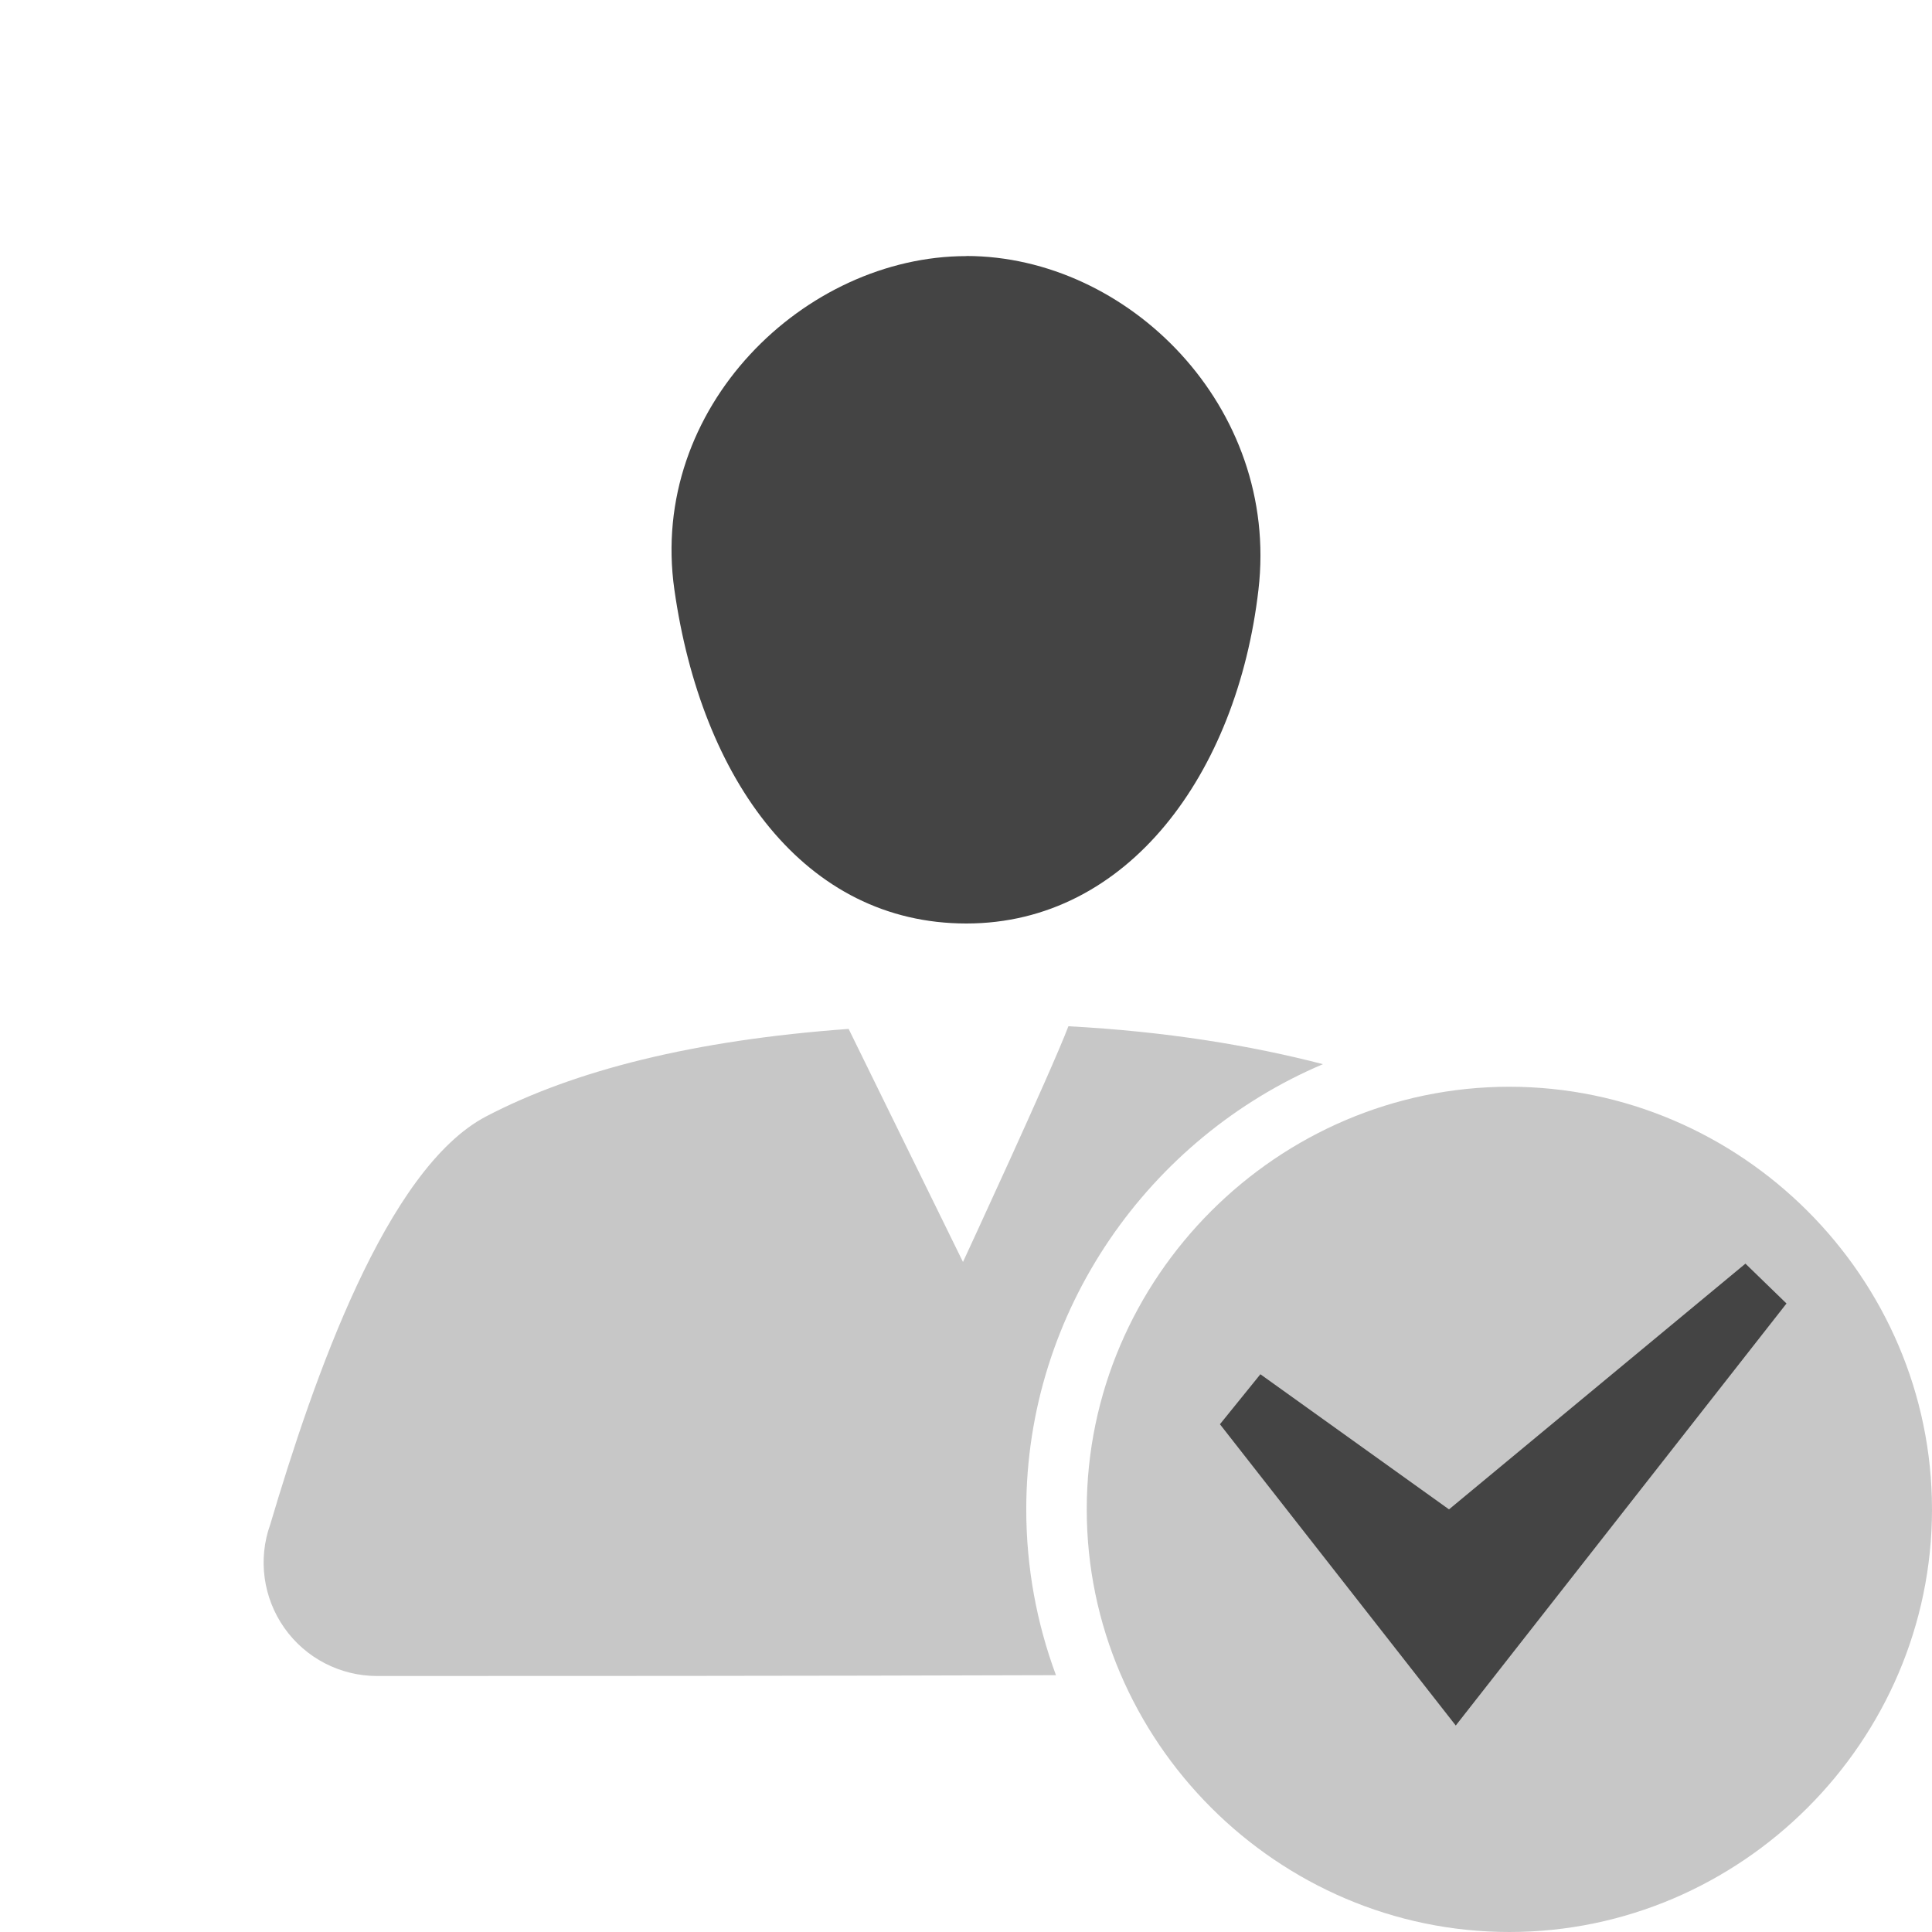
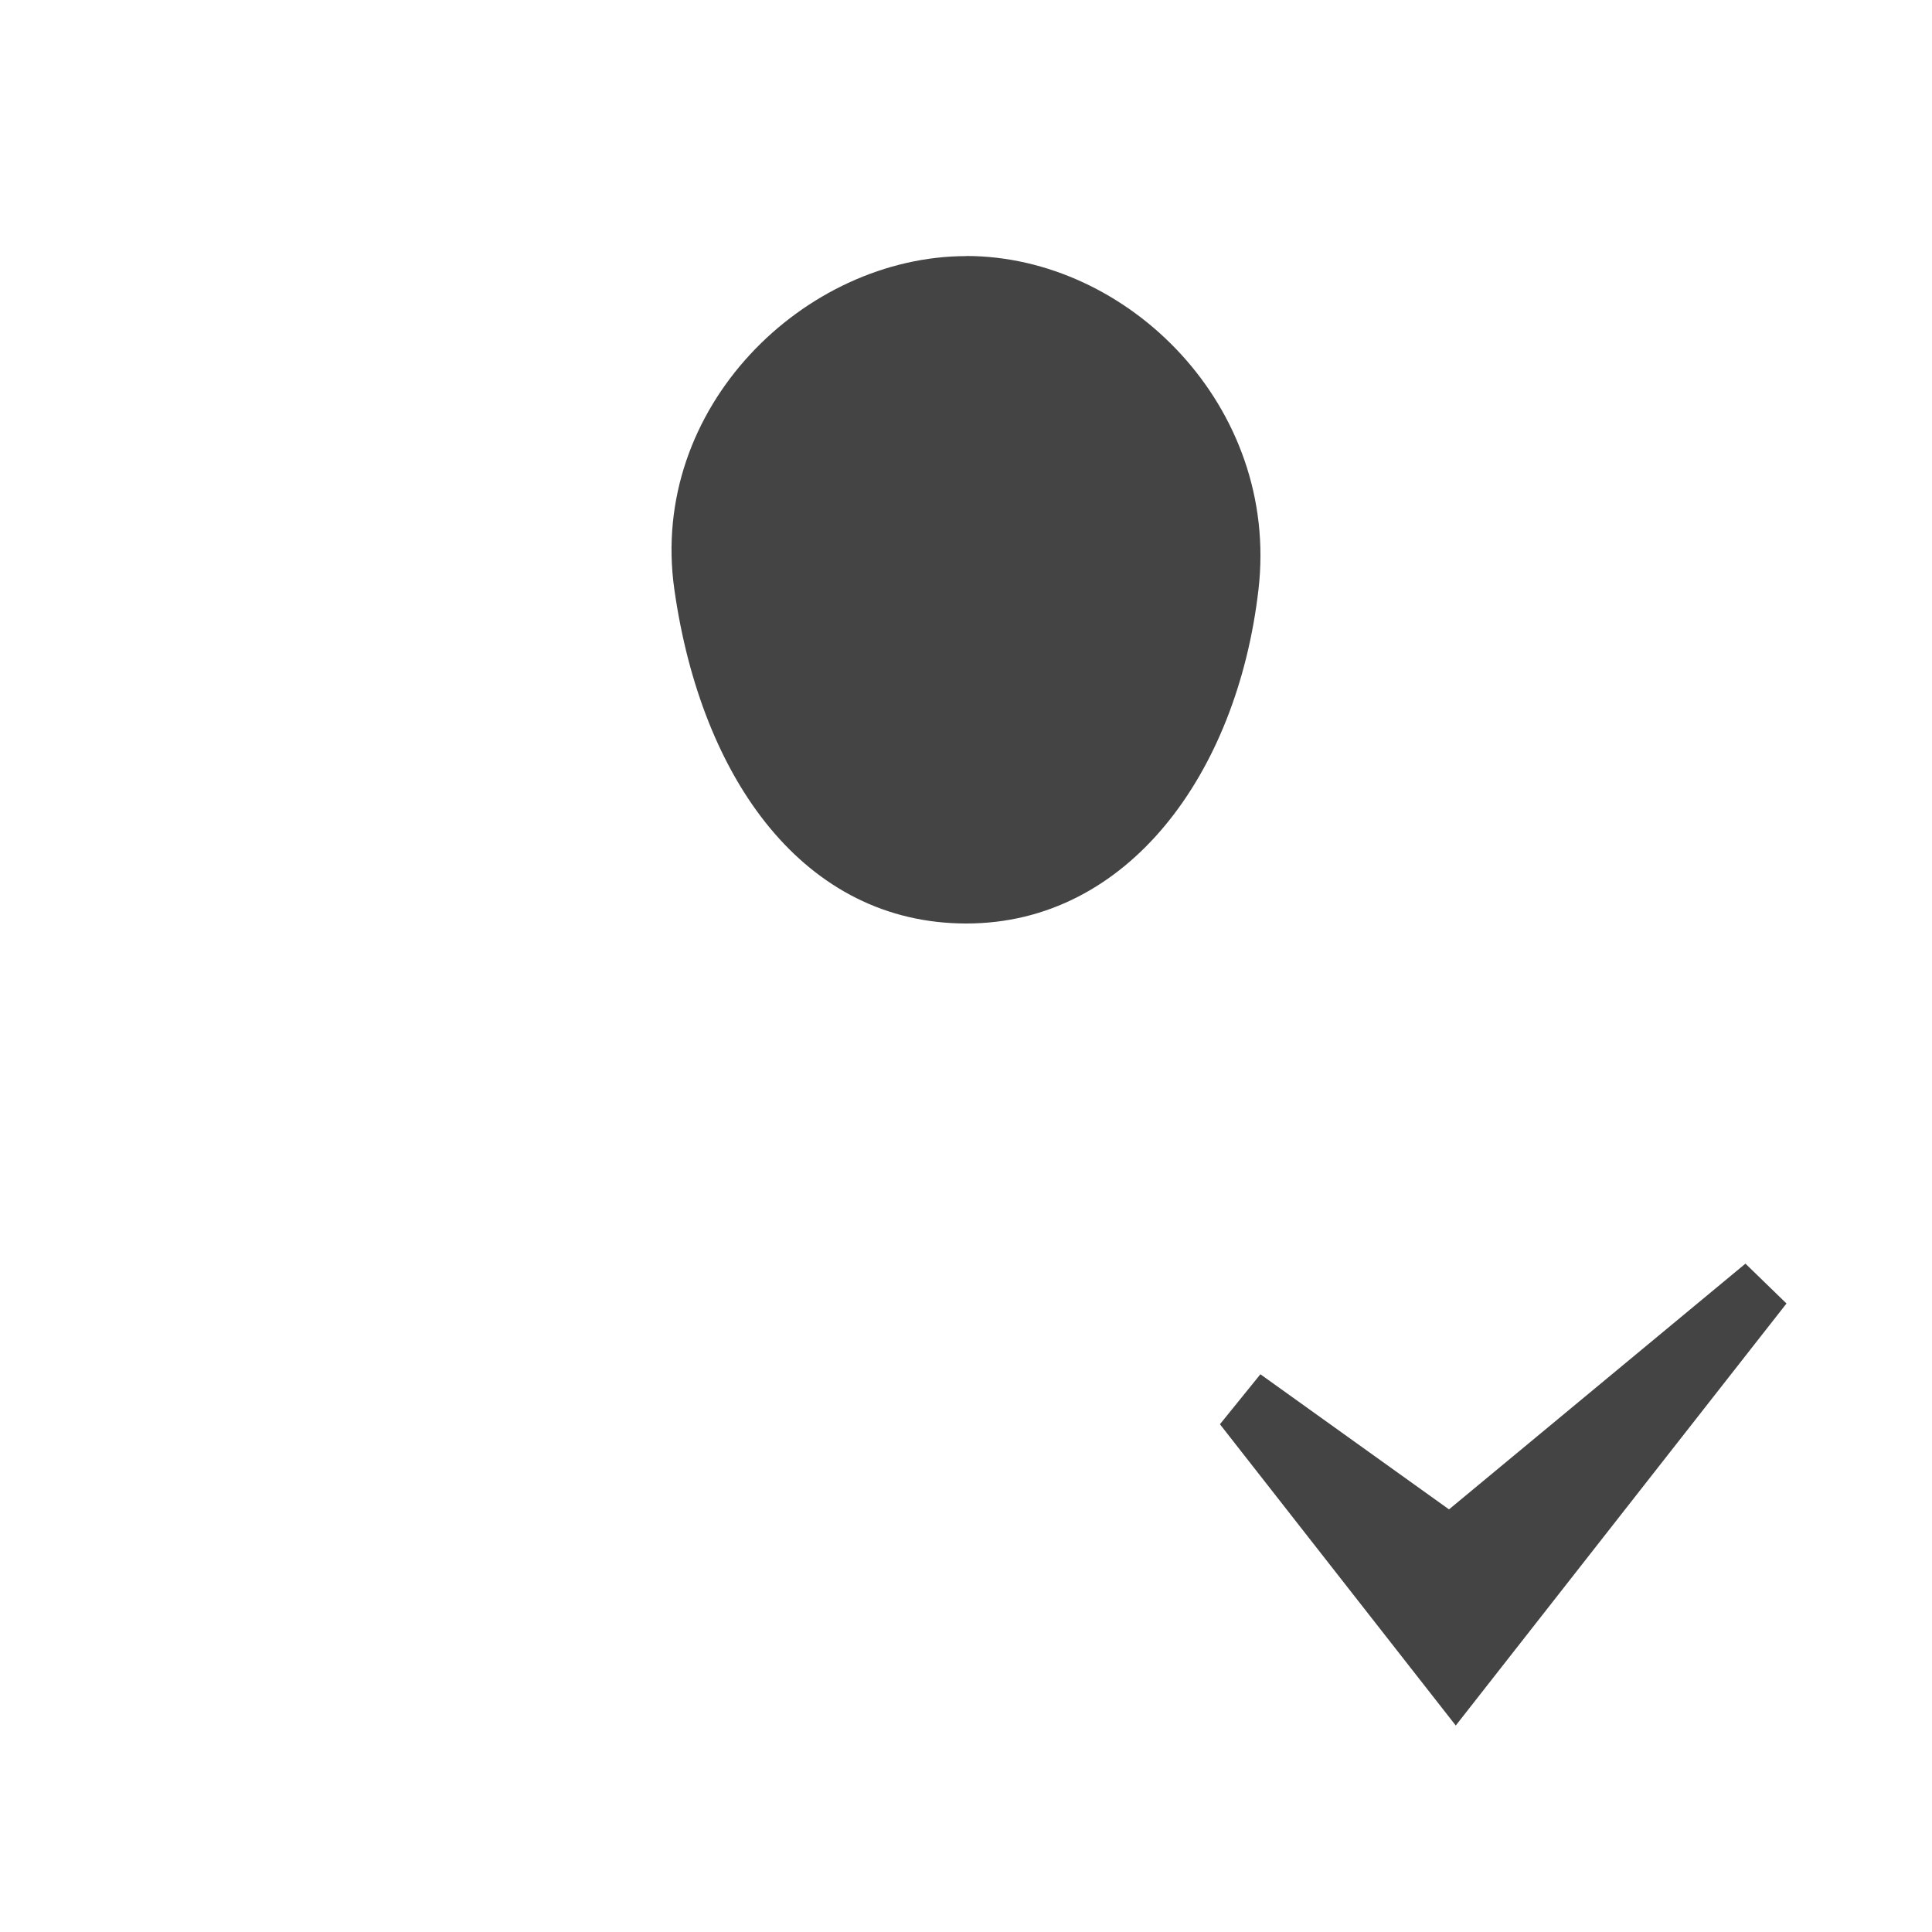
<svg xmlns="http://www.w3.org/2000/svg" style="fill-rule:evenodd;clip-rule:evenodd;stroke-linejoin:round;stroke-miterlimit:2" width="100%" height="100%" viewBox="0 0 16 16" xml:space="preserve">
  <defs>
    <style id="current-color-scheme" type="text/css">
   .ColorScheme-Text { color:#444444; } .ColorScheme-Highlight { color:#4285f4; } .ColorScheme-NeutralText { color:#ff9800; } .ColorScheme-PositiveText { color:#4caf50; } .ColorScheme-NegativeText { color:#f44336; }
  </style>
  </defs>
-   <path style="fill:currentColor;fill-opacity:0.3" class="ColorScheme-Text" d="M12.5,9c-1.92,0 -3.5,1.58 -3.5,3.5c0,1.92 1.58,3.5 3.5,3.5c1.92,0 3.5,-1.58 3.5,-3.5c0,-1.92 -1.58,-3.5 -3.5,-3.5Zm-4.525,1.451c-0,0 0.735,-1.586 0.873,-1.952c0.81,0.043 1.51,0.159 2.108,0.314c-1.438,0.61 -2.457,2.039 -2.457,3.687c0,0.481 0.087,0.944 0.246,1.373c-2.094,0.007 -4.317,0.007 -5.622,0.007c-0.305,-0 -0.592,-0.148 -0.768,-0.398c-0.176,-0.25 -0.22,-0.569 -0.117,-0.857c0.359,-1.209 0.96,-2.947 1.789,-3.38c0.73,-0.381 1.718,-0.631 3.001,-0.724l0.947,1.93Z" />
  <path style="fill:currentColor;" class="ColorScheme-Text" d="M14.455,10.465l0.34,0.33l-2.739,3.495l-1.953,-2.495l0.335,-0.414l1.562,1.119l2.455,-2.035Zm-6.452,-8.345c1.339,0.001 2.595,1.248 2.419,2.764c-0.176,1.52 -1.08,2.764 -2.419,2.764c-1.338,-0 -2.194,-1.188 -2.418,-2.764c-0.216,-1.51 1.08,-2.763 2.418,-2.763Z" />
</svg>